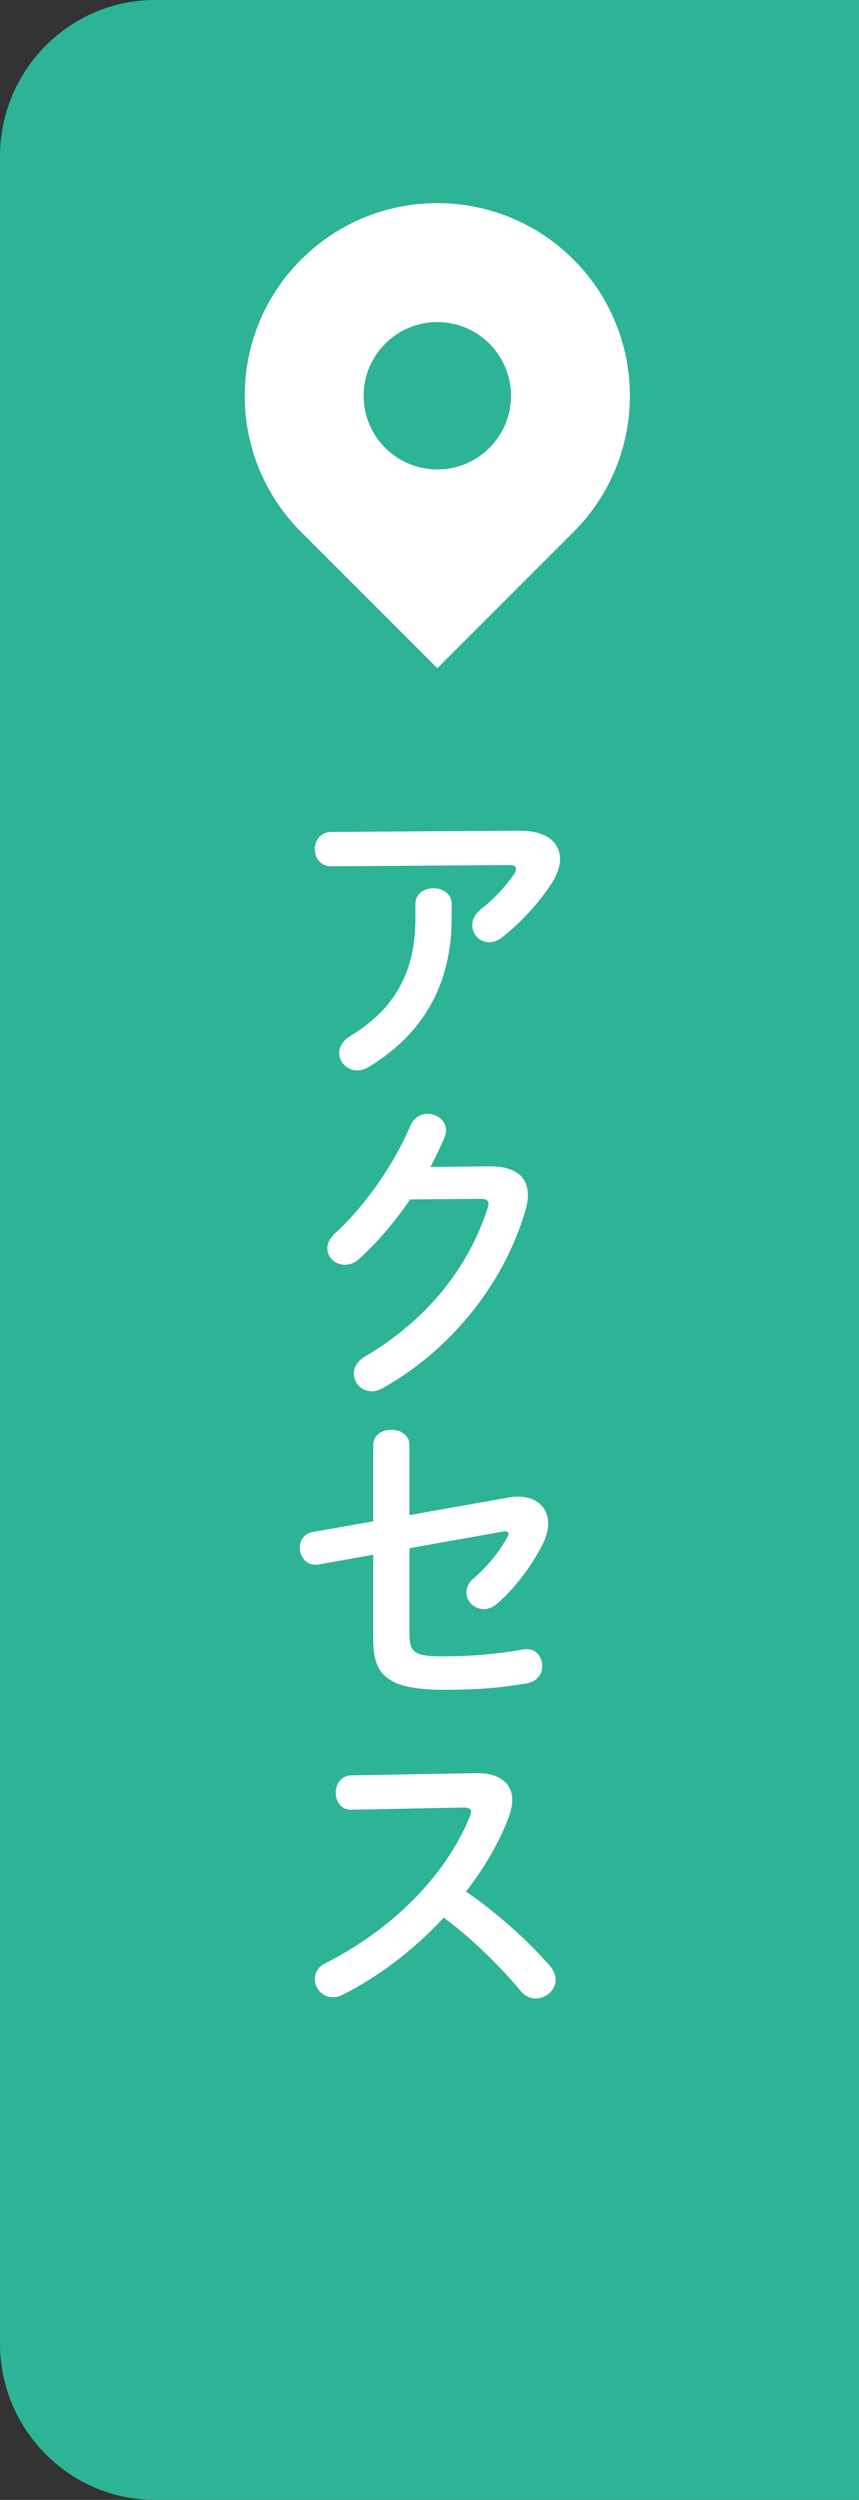
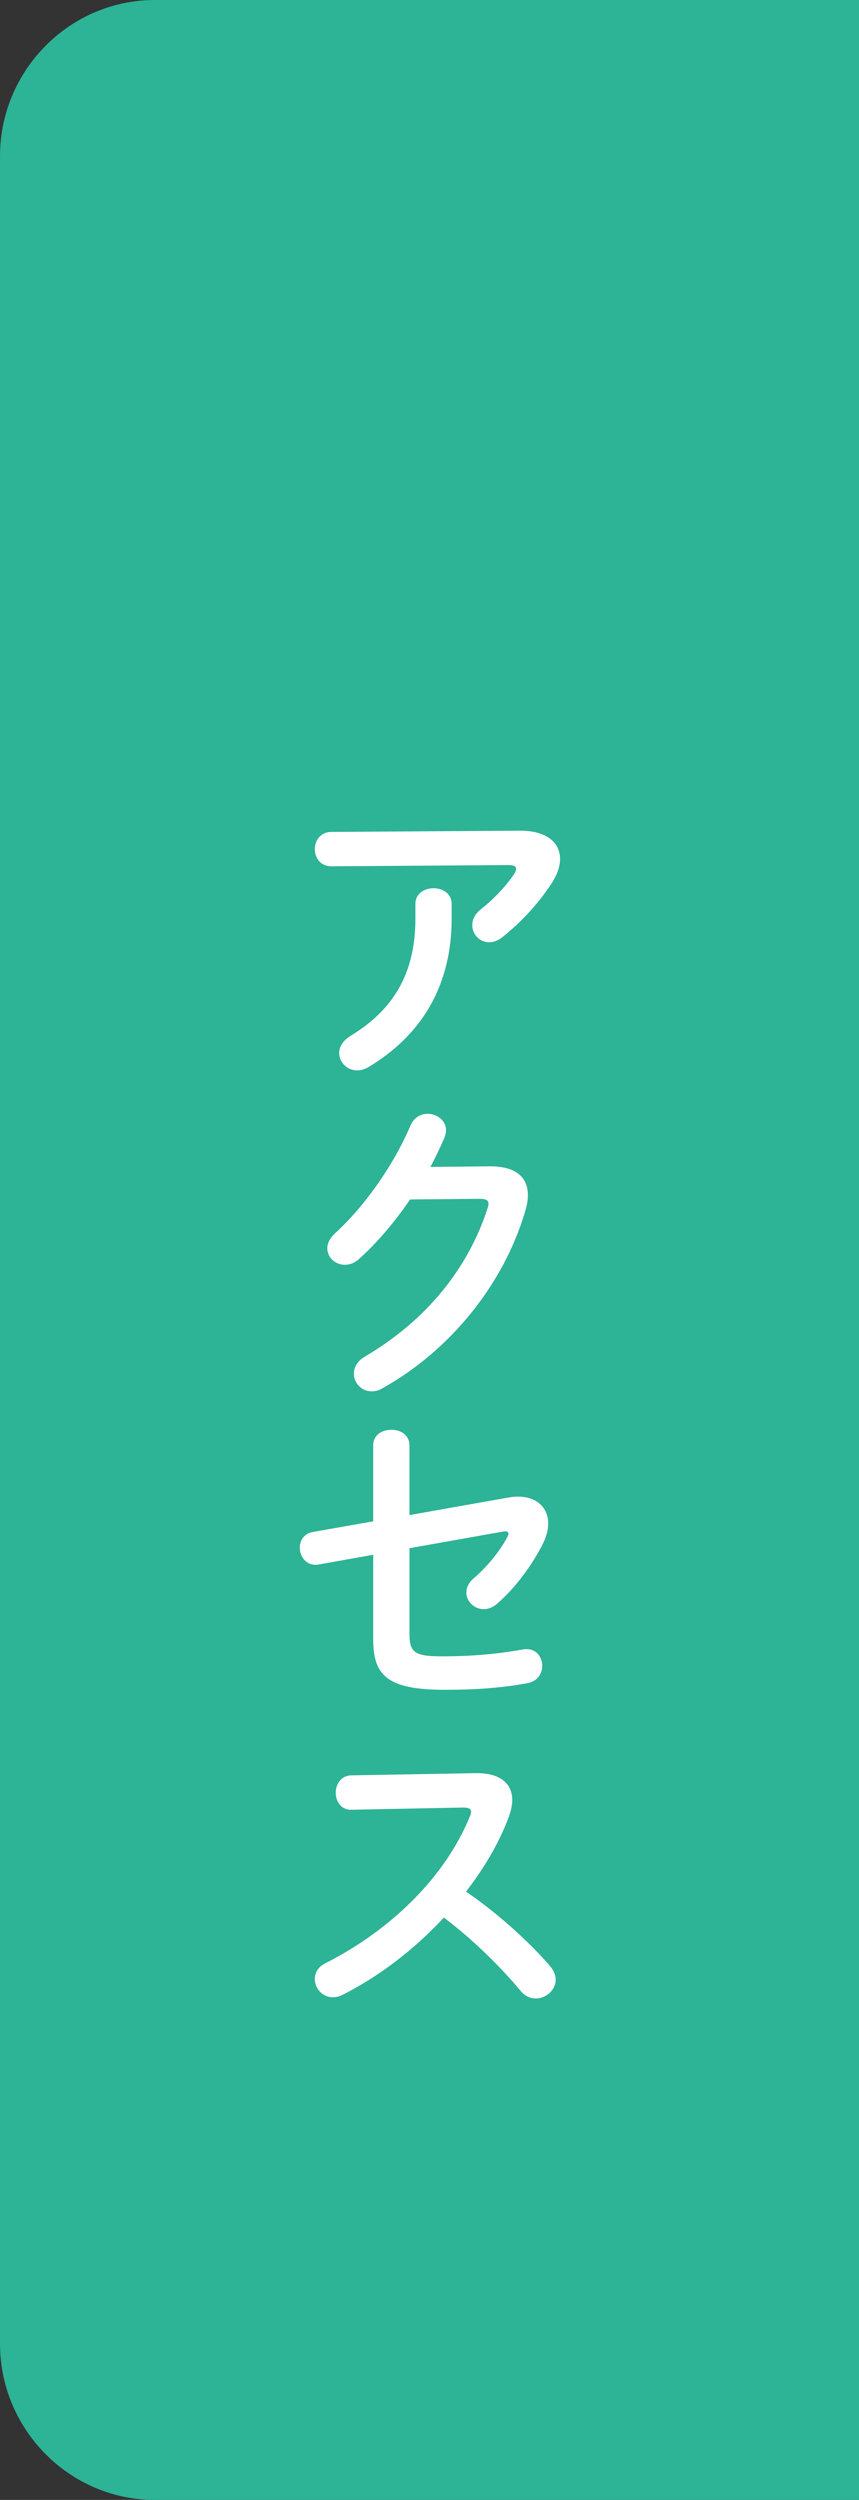
<svg xmlns="http://www.w3.org/2000/svg" version="1.1" id="レイヤー_1" x="0px" y="0px" viewBox="0 0 55 160" style="enable-background:new 0 0 55 160;" xml:space="preserve">
  <rect x="0" y="0" width="55" height="160" fill="#333333" stroke="none" />
  <style type="text/css">
	.st0{fill:#2DB395;}
	.st1{fill:#FFFFFF;}
</style>
  <g>
    <path class="st0" d="M55,160H9.91C4.459,160,0,155.5,0,150V10C0,4.5,4.459,0,9.91,0H55V160z" />
    <g>
      <g>
        <g>
          <path class="st1" d="M33.239,53.167c1.761-0.021,2.621,0.76,2.621,1.82c0,0.46-0.18,0.98-0.521,1.521      c-0.82,1.26-1.92,2.48-3.181,3.48c-0.28,0.22-0.58,0.32-0.84,0.32c-0.601,0-1.08-0.5-1.08-1.101c0-0.34,0.16-0.7,0.56-1.021      c0.82-0.64,1.601-1.479,2.101-2.22c0.101-0.141,0.141-0.261,0.141-0.36c0-0.16-0.141-0.24-0.461-0.24l-11.362,0.08      c-0.7,0-1.06-0.54-1.06-1.101c0-0.54,0.359-1.1,1.06-1.1L33.239,53.167z M26.598,57.848c0-0.66,0.58-1,1.16-1s1.16,0.34,1.16,1      v0.94c0,4.261-1.881,7.422-5.281,9.482c-0.26,0.159-0.521,0.239-0.76,0.239c-0.66,0-1.161-0.52-1.161-1.12      c0-0.38,0.221-0.78,0.74-1.1c2.741-1.661,4.142-4.001,4.142-7.502V57.848z" />
          <path class="st1" d="M31.298,74.647c1.661-0.021,2.501,0.64,2.501,1.84c0,0.32-0.06,0.681-0.18,1.061      c-1.381,4.661-4.802,8.902-9.162,11.322c-0.24,0.141-0.46,0.18-0.66,0.18c-0.66,0-1.141-0.54-1.141-1.14      c0-0.38,0.221-0.801,0.7-1.08c3.981-2.341,6.642-5.701,7.862-9.502c0.039-0.101,0.06-0.2,0.06-0.28c0-0.22-0.16-0.32-0.54-0.32      l-4.481,0.04c-0.979,1.44-2.12,2.78-3.261,3.801c-0.3,0.28-0.62,0.38-0.92,0.38c-0.6,0-1.12-0.46-1.12-1.06      c0-0.301,0.16-0.641,0.5-0.961c1.9-1.72,3.781-4.421,4.821-6.881c0.22-0.521,0.66-0.761,1.1-0.761      c0.601,0,1.181,0.421,1.181,1.061c0,0.14-0.04,0.3-0.1,0.46c-0.261,0.62-0.561,1.24-0.9,1.881L31.298,74.647z" />
          <path class="st1" d="M32.539,95.848c0.221-0.04,0.421-0.061,0.62-0.061c1.201,0,1.94,0.7,1.94,1.721      c0,0.4-0.119,0.86-0.359,1.34c-0.721,1.4-1.78,2.821-2.921,3.801c-0.28,0.24-0.58,0.341-0.84,0.341c-0.62,0-1.12-0.5-1.12-1.061      c0-0.3,0.14-0.64,0.479-0.92c0.881-0.761,1.641-1.7,2.141-2.621c0.04-0.1,0.08-0.16,0.08-0.22c0-0.1-0.08-0.16-0.22-0.16      c-0.04,0-0.101,0.021-0.16,0.021l-5.962,1.06v5.441c0,1.181,0.261,1.48,2.041,1.48c1.94,0,3.541-0.141,5.221-0.44      c0.08-0.02,0.16-0.02,0.24-0.02c0.641,0,1,0.52,1,1.08c0,0.479-0.3,0.98-0.96,1.101c-1.78,0.319-3.4,0.42-5.301,0.42      c-3.741,0-4.562-0.98-4.562-3.241v-5.401l-3.48,0.62c-0.08,0.021-0.14,0.021-0.22,0.021c-0.641,0-1.001-0.561-1.001-1.101      c0-0.439,0.261-0.899,0.841-1l3.86-0.68v-4.861c0-0.681,0.58-1,1.16-1s1.16,0.319,1.16,1v4.461L32.539,95.848z" />
          <path class="st1" d="M30.439,113.487h0.12c1.479,0,2.24,0.68,2.24,1.72c0,0.32-0.08,0.681-0.221,1.08      c-0.62,1.661-1.58,3.281-2.74,4.781c1.86,1.261,3.941,3.101,5.361,4.741c0.26,0.3,0.38,0.62,0.38,0.9c0,0.66-0.62,1.2-1.28,1.2      c-0.32,0-0.68-0.141-0.96-0.48c-1.24-1.5-3.081-3.32-4.921-4.701c-1.94,2.101-4.261,3.841-6.521,4.962      c-0.2,0.1-0.4,0.14-0.58,0.14c-0.681,0-1.16-0.58-1.16-1.16c0-0.4,0.199-0.78,0.68-1.021c4.161-2.101,7.662-5.501,9.242-9.382      c0.06-0.12,0.08-0.24,0.08-0.32c0-0.18-0.16-0.26-0.5-0.26l-7.162,0.14c-0.66,0.021-1-0.54-1-1.08c0-0.56,0.34-1.1,0.98-1.12      L30.439,113.487z" />
        </g>
      </g>
      <g>
        <g>
-           <path class="st1" d="M36.719,16.612c-4.815-4.816-12.623-4.816-17.438,0c-4.816,4.815-4.815,12.623,0,17.438L28,42.769      l8.719-8.719C41.535,29.235,41.534,21.427,36.719,16.612z M28,30.047c-2.605,0-4.716-2.112-4.716-4.716      c0-2.605,2.112-4.717,4.716-4.717c2.605,0,4.717,2.112,4.717,4.717C32.717,27.935,30.605,30.047,28,30.047z" />
-         </g>
+           </g>
      </g>
    </g>
  </g>
  <g>
</g>
  <g>
</g>
  <g>
</g>
  <g>
</g>
  <g>
</g>
  <g>
</g>
  <g>
</g>
  <g>
</g>
  <g>
</g>
  <g>
</g>
  <g>
</g>
  <g>
</g>
  <g>
</g>
  <g>
</g>
  <g>
</g>
</svg>